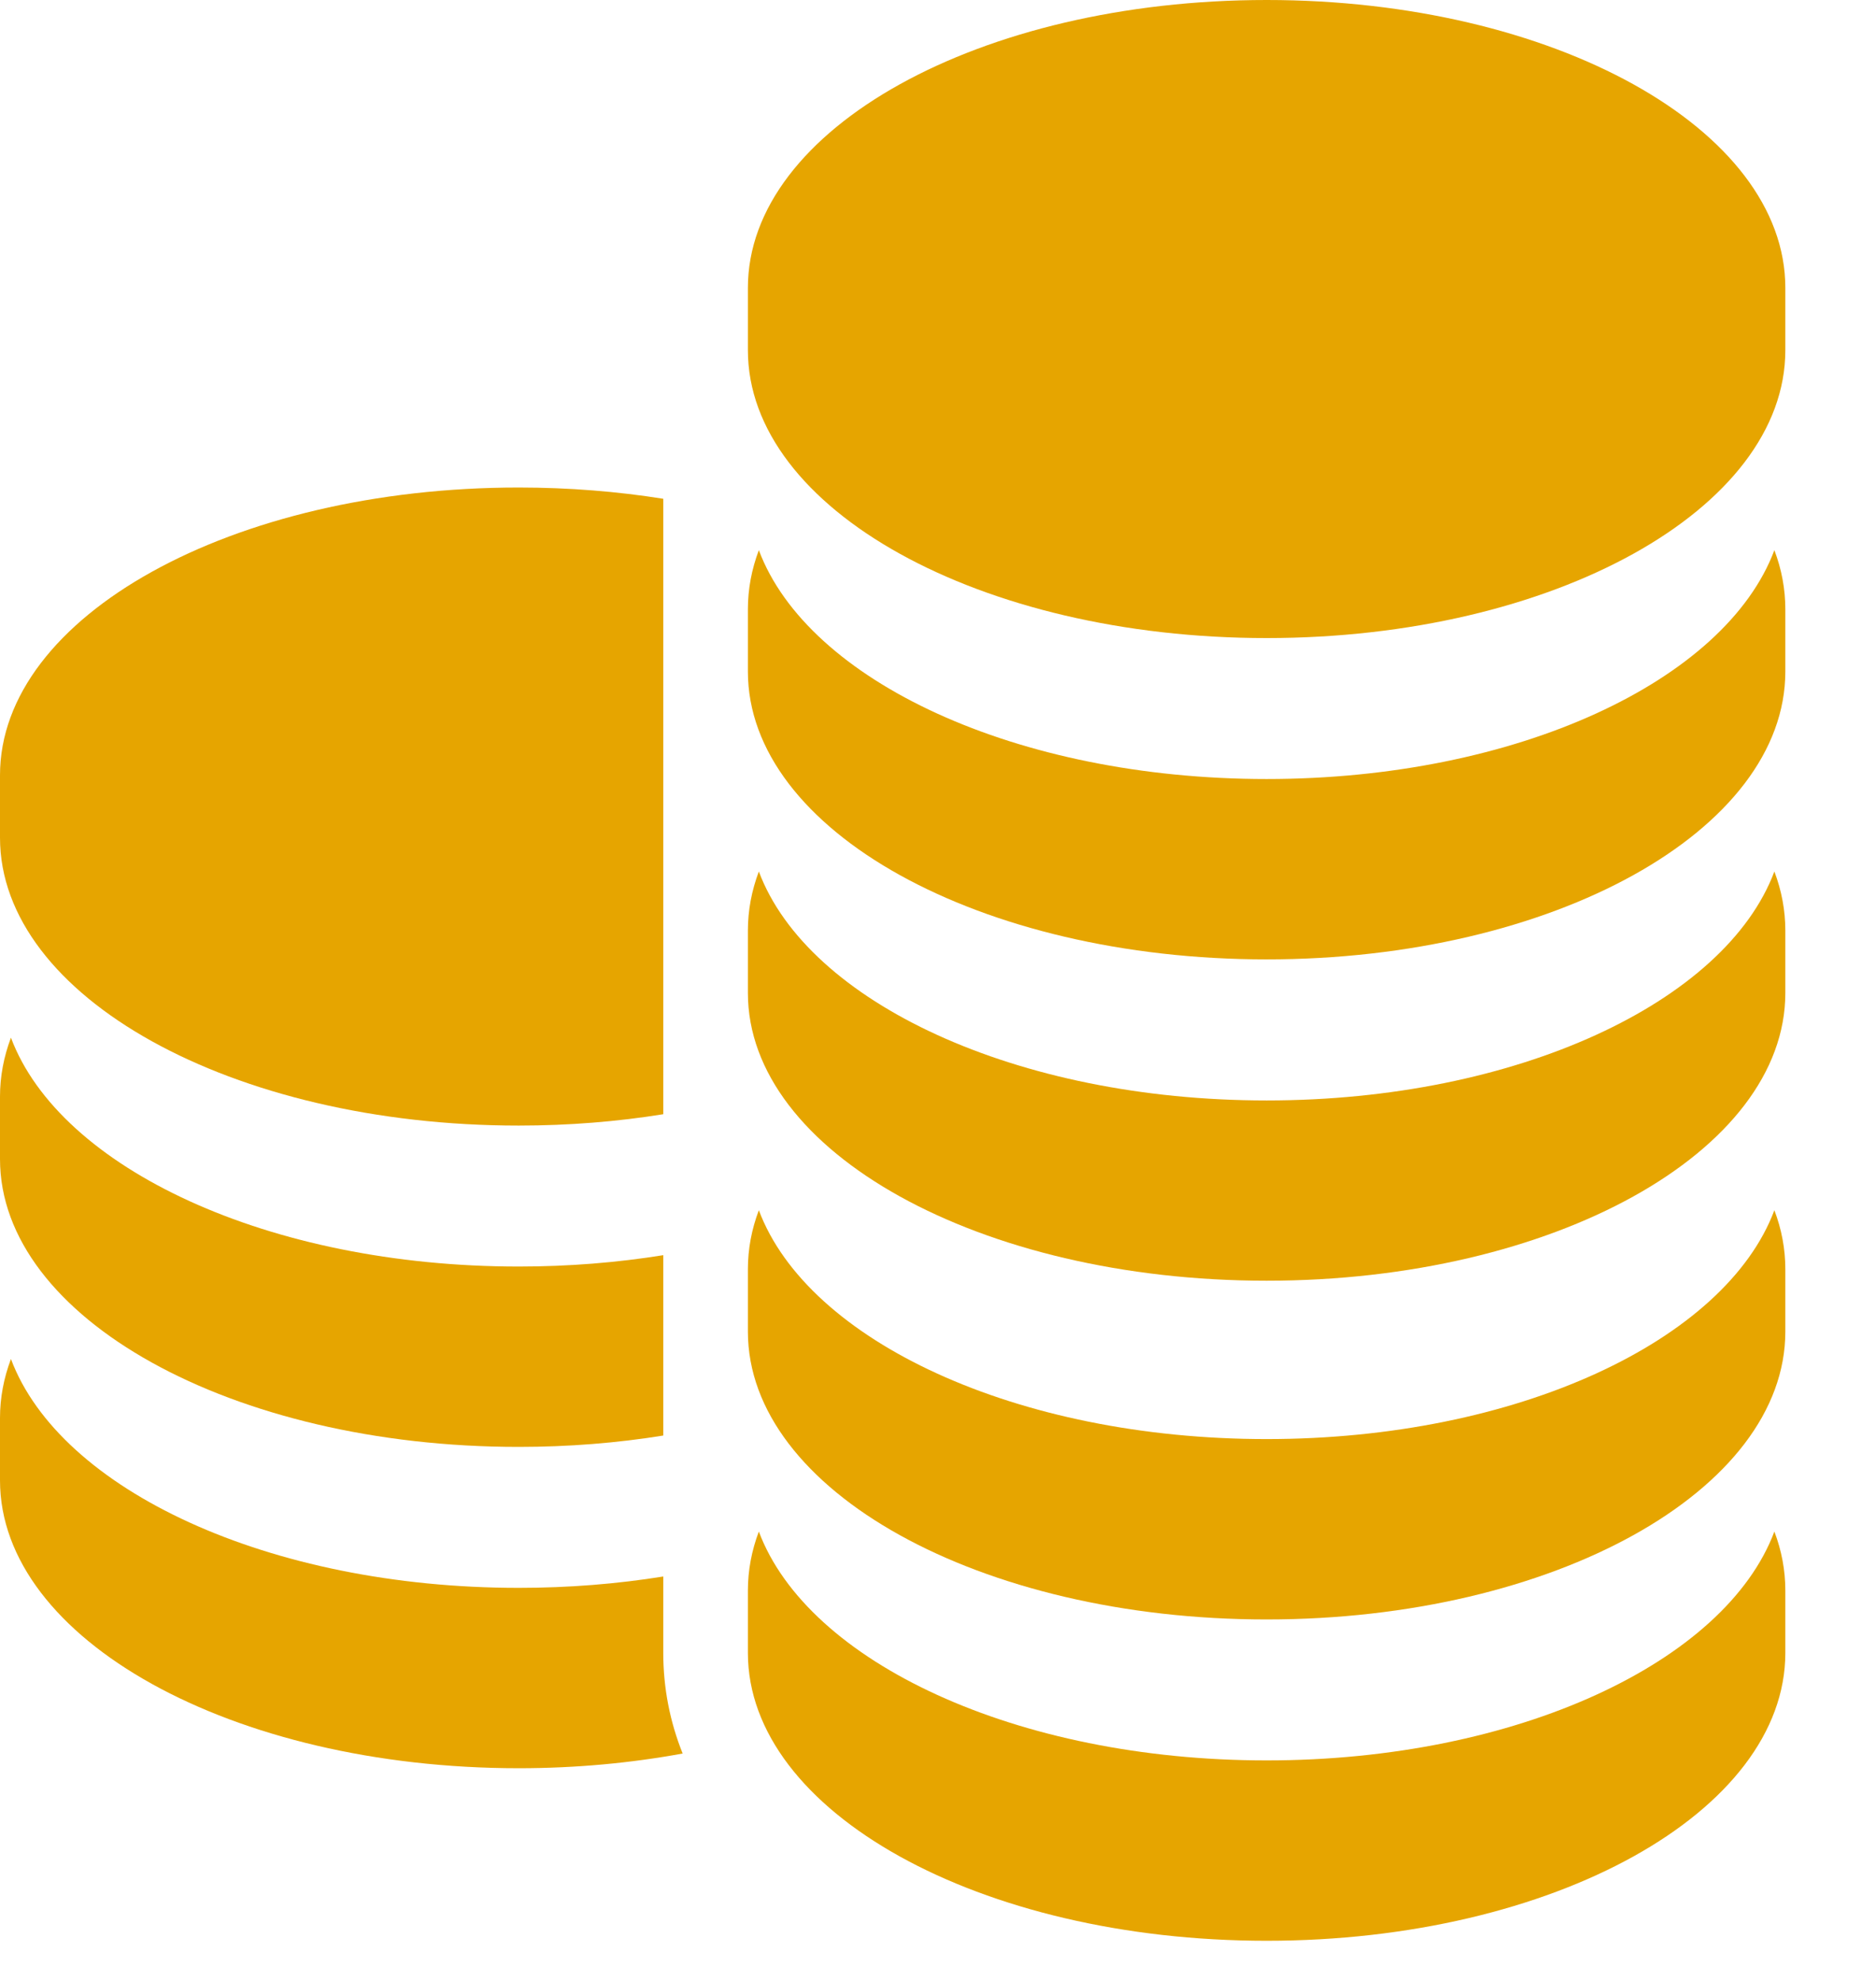
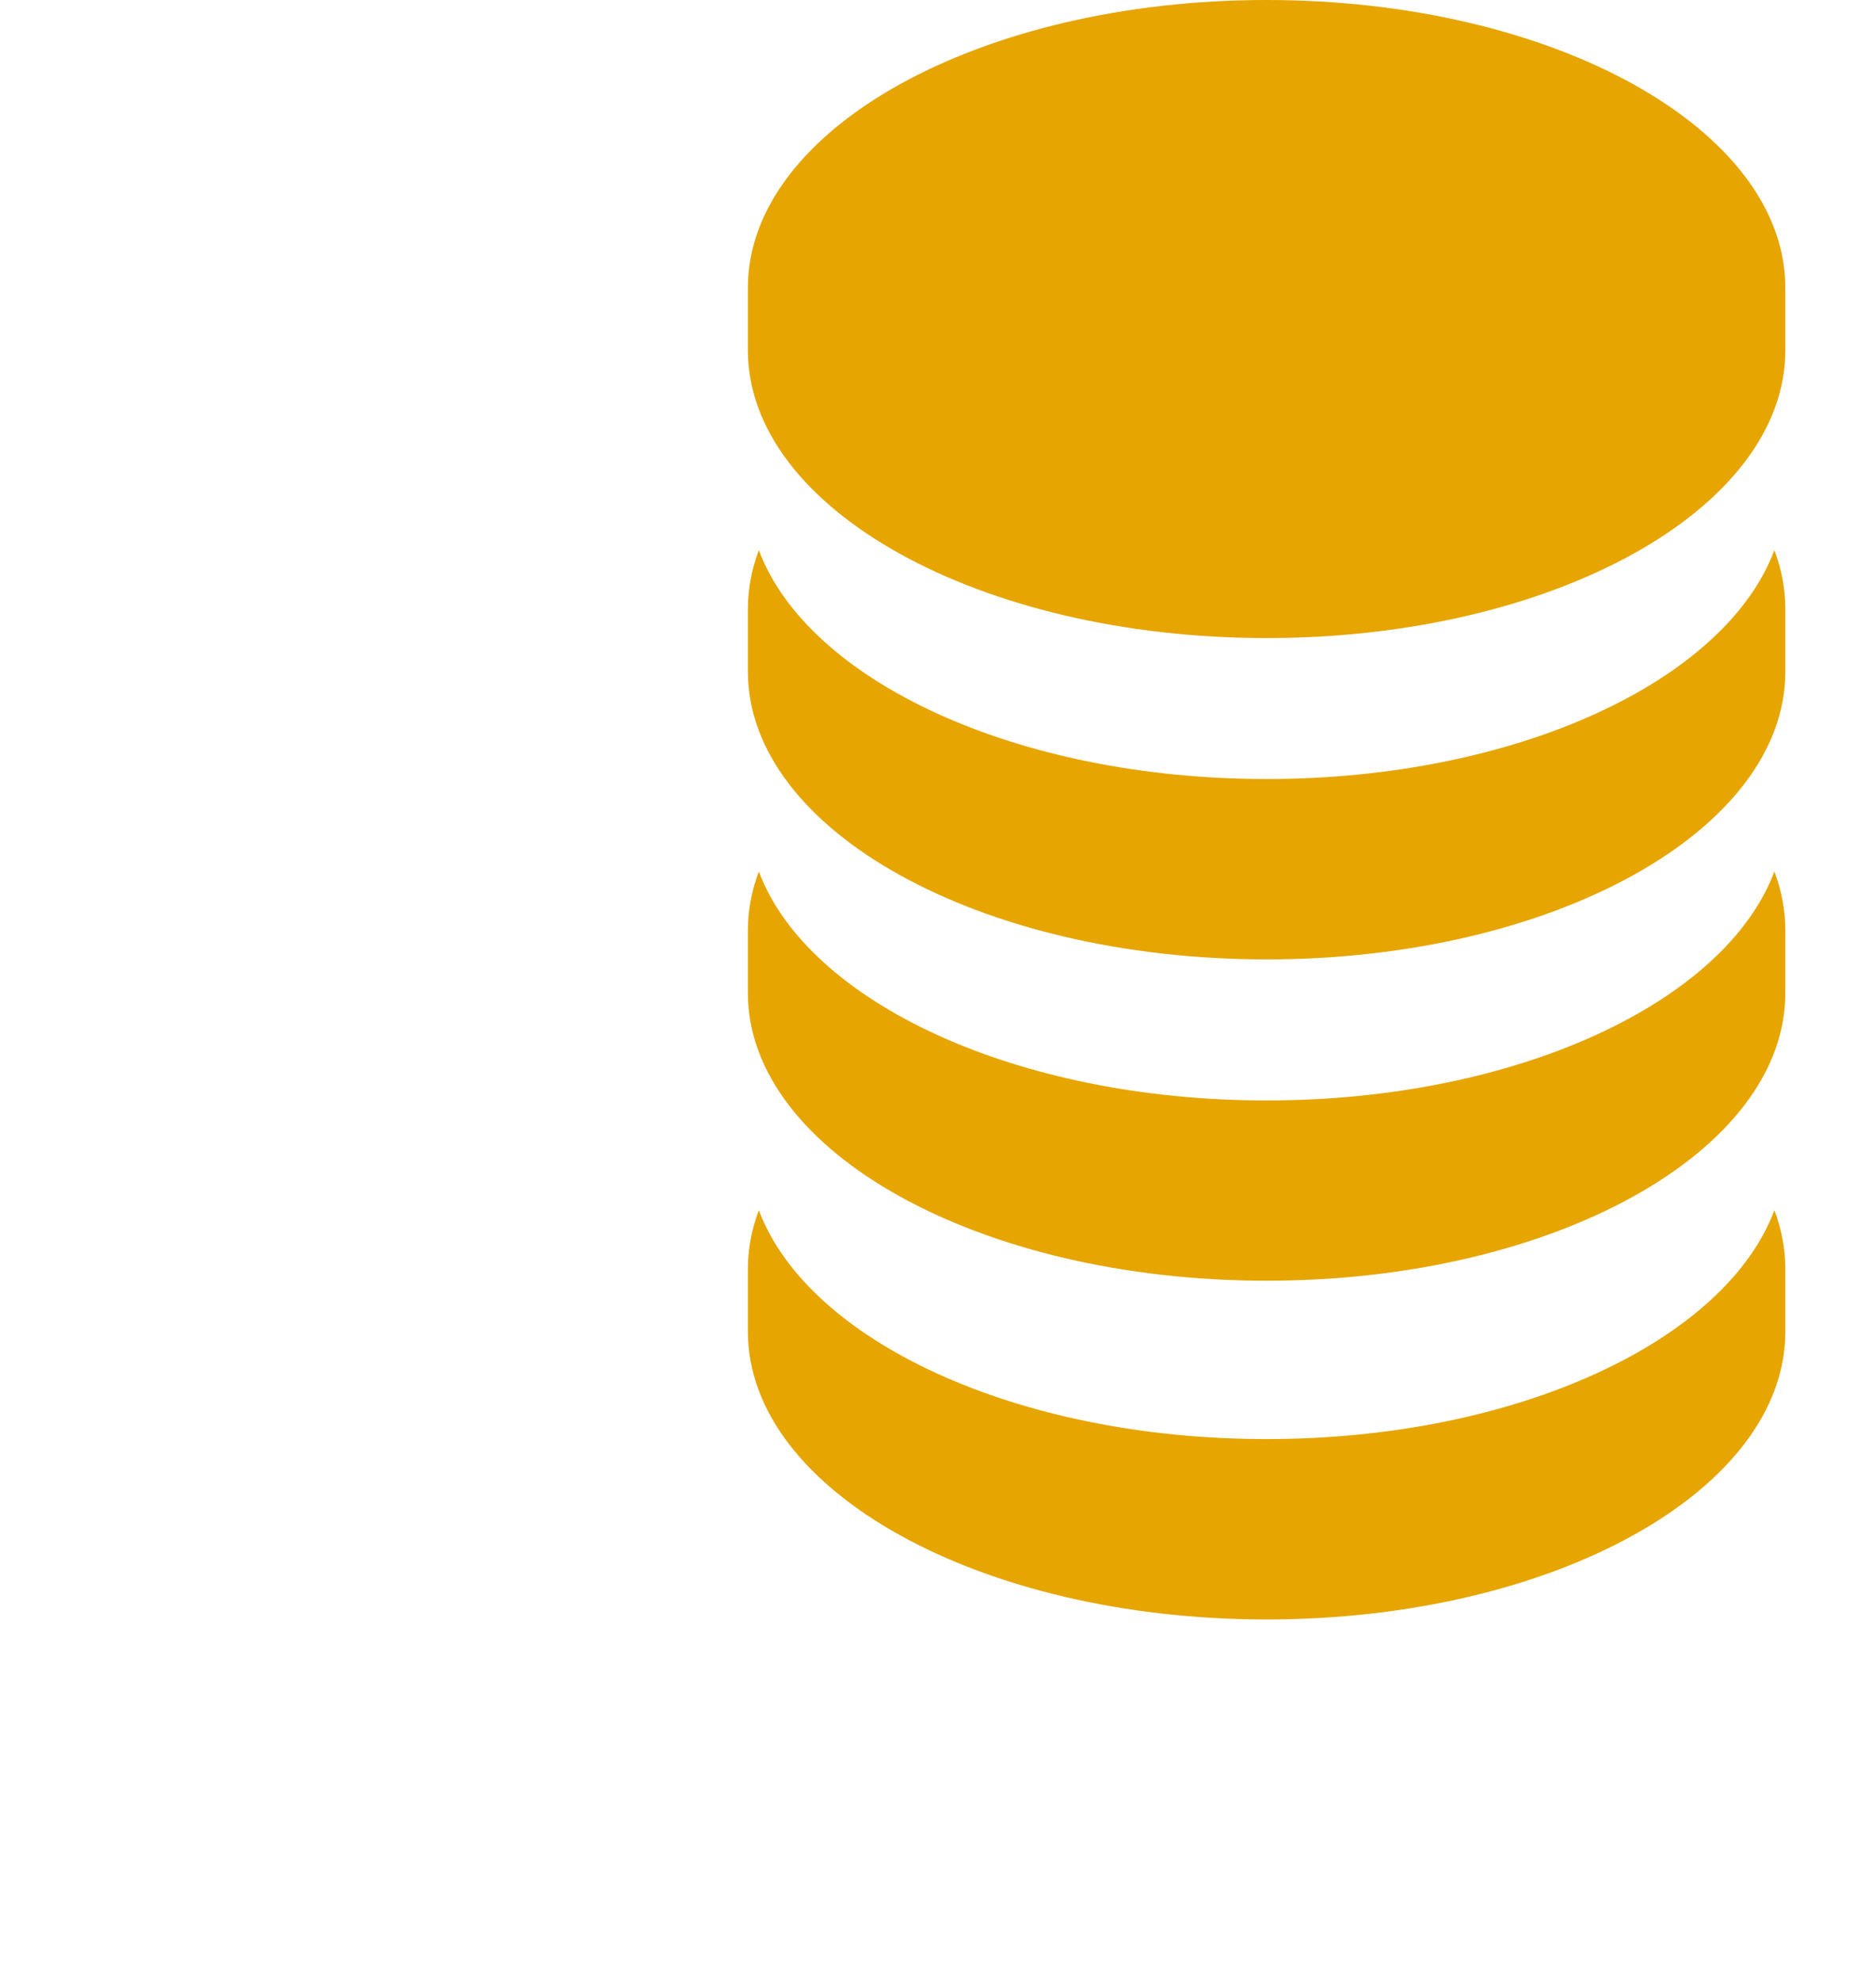
<svg xmlns="http://www.w3.org/2000/svg" width="18" height="19" viewBox="0 0 18 19" fill="none">
-   <path d="M4.977 10.796C5.458 10.796 5.924 10.758 6.364 10.687V4.784C5.924 4.714 5.458 4.676 4.977 4.676C2.228 4.676 0 5.911 0 7.436V8.035C0 9.56 2.228 10.796 4.977 10.796Z" fill="#E6A500" />
-   <path d="M4.977 13.878C5.458 13.878 5.924 13.84 6.364 13.769V12.039C5.923 12.11 5.458 12.148 4.977 12.148C2.578 12.148 0.575 11.206 0.105 9.953C0.036 10.136 0 10.325 0 10.518V11.117C0 12.642 2.228 13.878 4.977 13.878Z" fill="#E6A500" />
-   <path d="M6.364 15.255V15.121C5.923 15.192 5.458 15.23 4.977 15.23C2.578 15.23 0.575 14.289 0.105 13.035C0.036 13.218 0 13.407 0 13.6V14.199C0 15.724 2.228 16.96 4.977 16.96C5.527 16.96 6.055 16.91 6.55 16.819C6.427 16.512 6.364 16.189 6.364 15.854V15.255Z" fill="#E6A500" />
  <path d="M12.153 0C9.404 0 7.176 1.236 7.176 2.761V3.359C7.176 4.884 9.404 6.12 12.153 6.12C14.902 6.12 17.13 4.884 17.13 3.359V2.761C17.13 1.236 14.902 0 12.153 0Z" fill="#E6A500" />
  <path d="M12.153 7.472C9.754 7.472 7.751 6.531 7.281 5.277C7.212 5.46 7.176 5.649 7.176 5.843V6.441C7.176 7.966 9.404 9.202 12.153 9.202C14.902 9.202 17.13 7.966 17.13 6.441V5.843C17.13 5.649 17.094 5.46 17.025 5.277C16.555 6.531 14.552 7.472 12.153 7.472Z" fill="#E6A500" />
  <path d="M12.153 10.555C9.754 10.555 7.751 9.613 7.281 8.359C7.212 8.542 7.176 8.731 7.176 8.925V9.524C7.176 11.048 9.404 12.284 12.153 12.284C14.902 12.284 17.13 11.048 17.13 9.524V8.925C17.13 8.731 17.094 8.542 17.025 8.359C16.555 9.613 14.552 10.555 12.153 10.555Z" fill="#E6A500" />
  <path d="M12.153 13.803C9.754 13.803 7.751 12.861 7.281 11.608C7.212 11.79 7.176 11.979 7.176 12.173V12.772C7.176 14.297 9.404 15.533 12.153 15.533C14.902 15.533 17.13 14.297 17.13 12.772V12.173C17.13 11.979 17.094 11.79 17.025 11.608C16.555 12.861 14.552 13.803 12.153 13.803Z" fill="#E6A500" />
-   <path d="M12.153 16.885C9.754 16.885 7.751 15.943 7.281 14.69C7.212 14.872 7.176 15.062 7.176 15.255V15.854C7.176 17.379 9.404 18.615 12.153 18.615C14.902 18.615 17.13 17.379 17.13 15.854V15.255C17.13 15.061 17.094 14.872 17.025 14.69C16.555 15.943 14.552 16.885 12.153 16.885Z" fill="#E6A500" />
</svg>